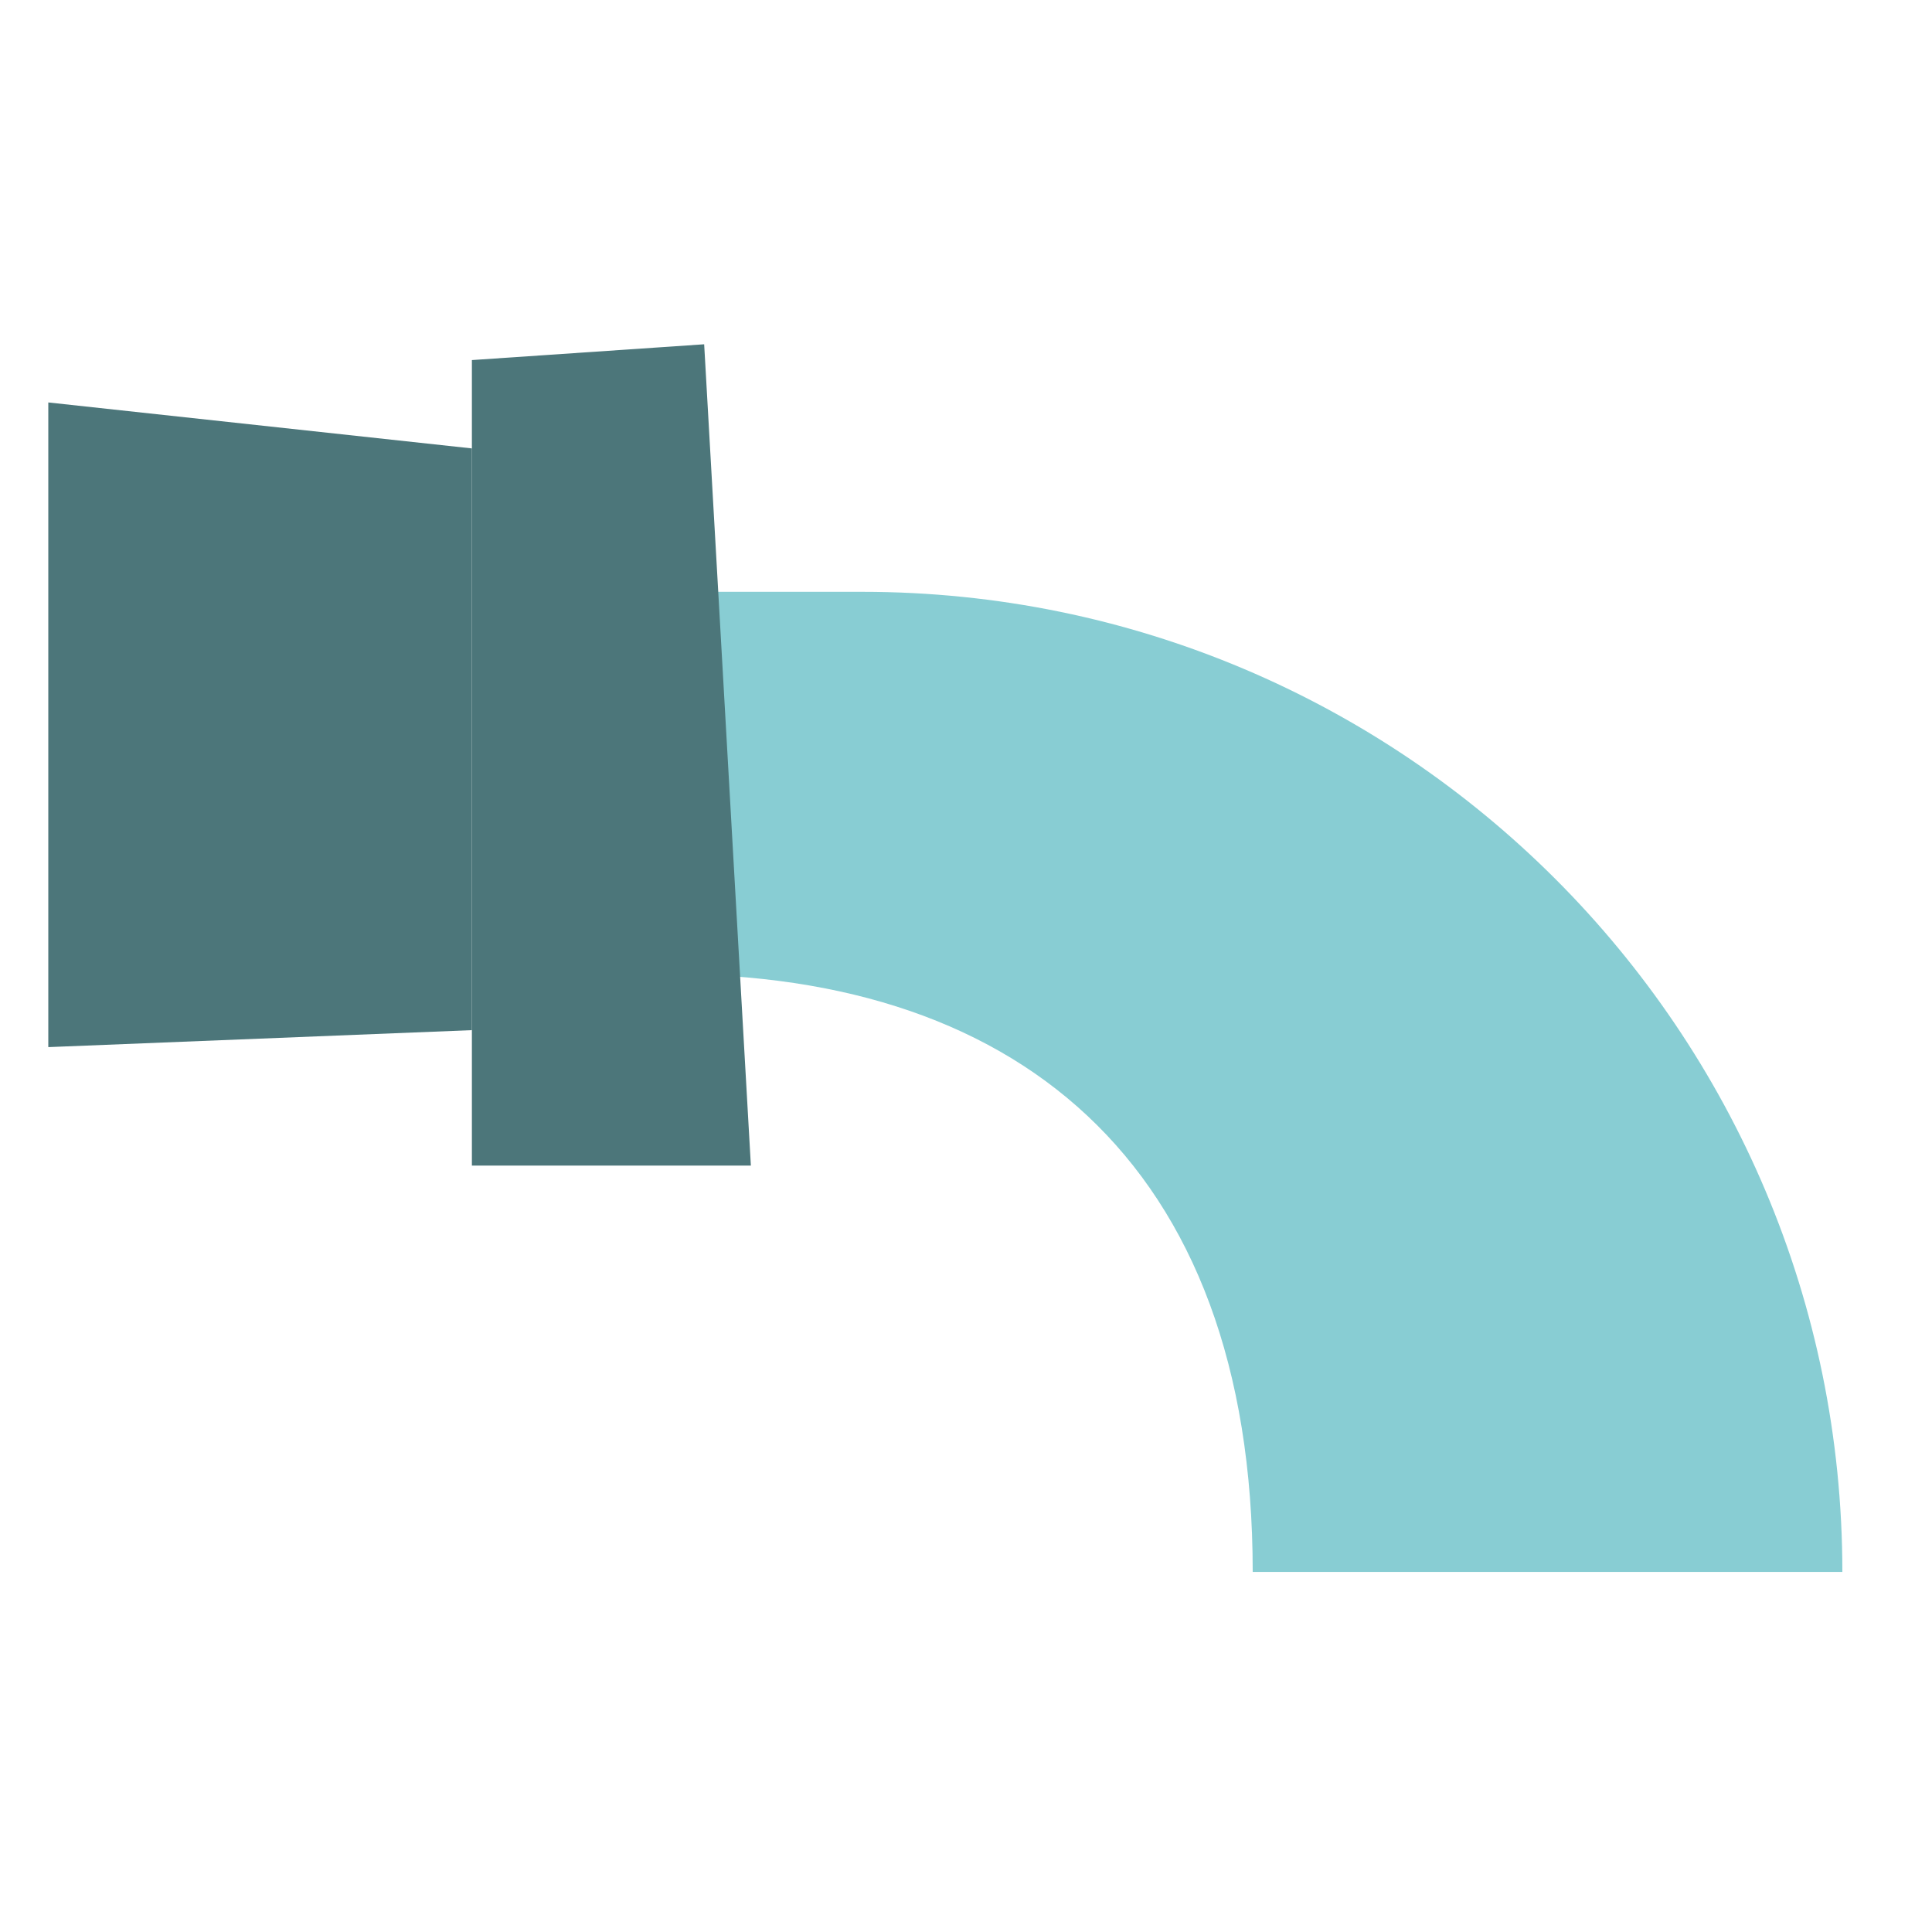
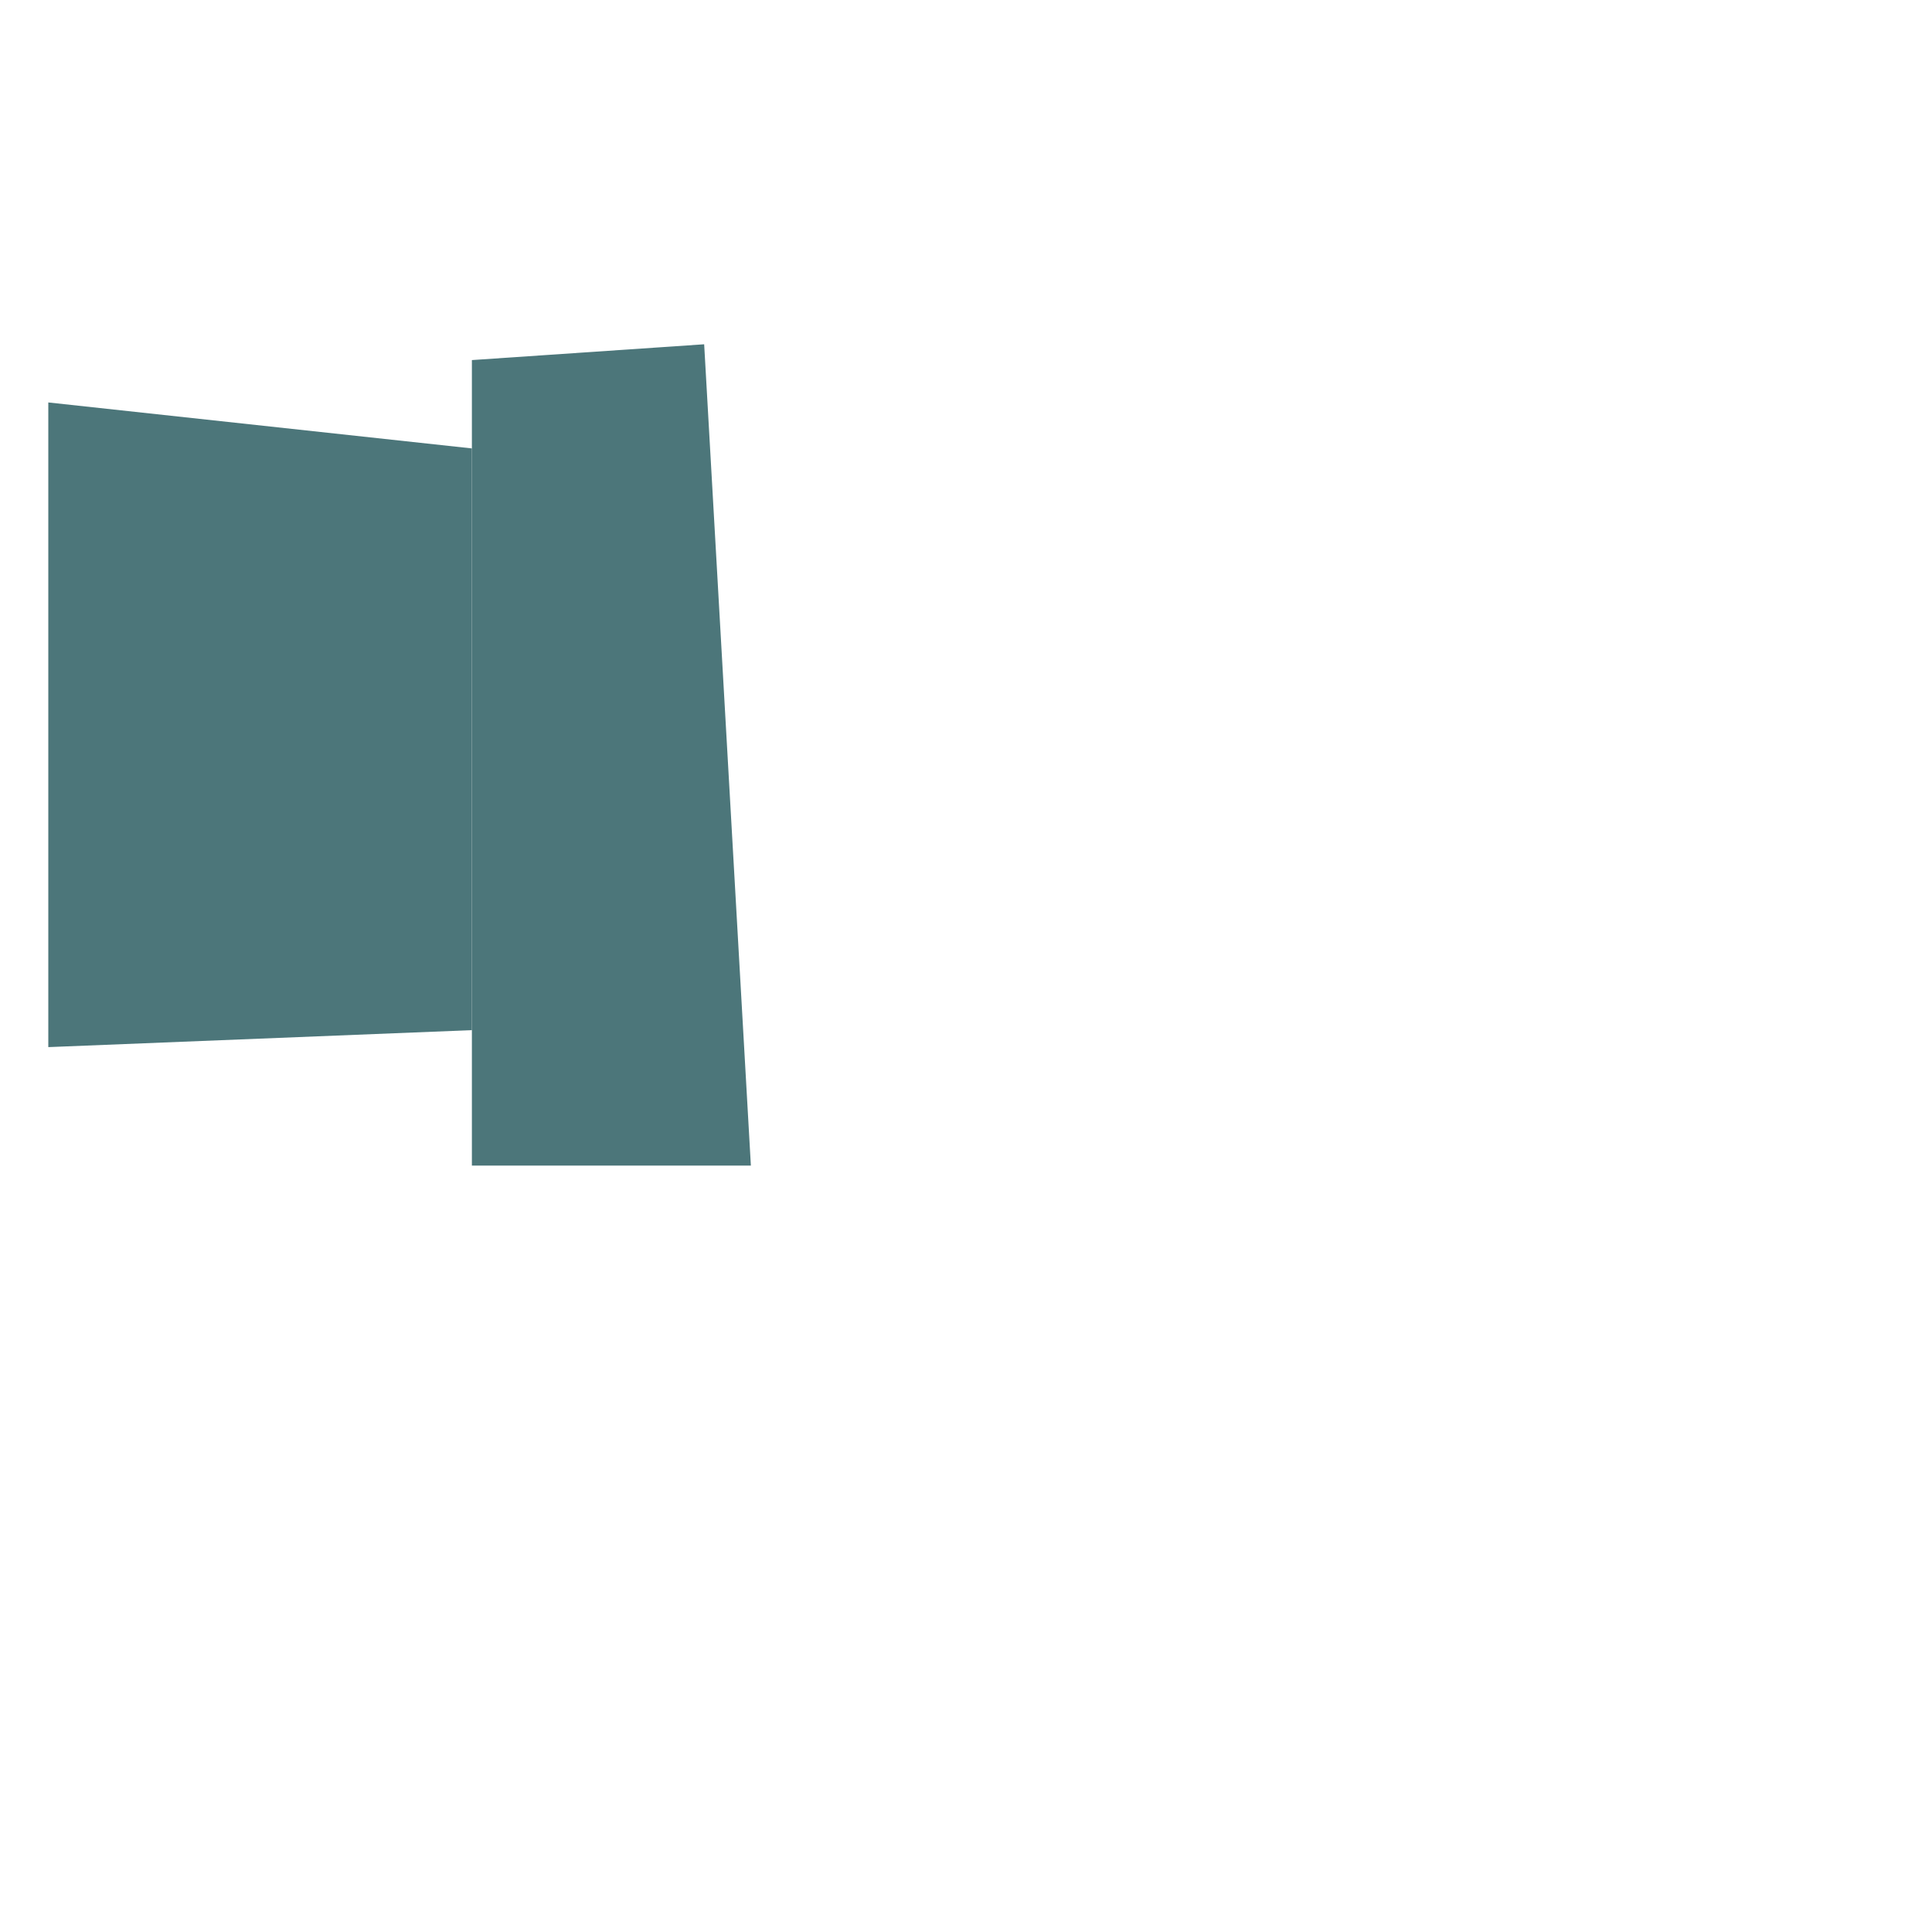
<svg xmlns="http://www.w3.org/2000/svg" width="40" height="40" viewBox="0 0 40 40" fill="none">
  <g clip-path="url(#clip0_1191_290928)">
-     <path d="M17.854 12.253H13.233L13.398 20.172C20.988 20.008 25.936 24.023 25.936 32.545H38.144C38.144 21.338 29.059 12.253 17.852 12.253H17.854Z" fill="#88CDD3" />
    <path d="M15.546 24.132H9.77V7.455L14.579 7.128L15.546 24.132Z" fill="#4C767A" />
    <path d="M-0.013 21.72L9.77 21.328V9.284L0.878 8.319L-0.013 21.72Z" fill="#4C767A" />
  </g>
  <defs>
    <clipPath id="clip0_1191_290928">
      <rect width="38" height="38" fill="white" transform="translate(1 1)" />
    </clipPath>
  </defs>
</svg>